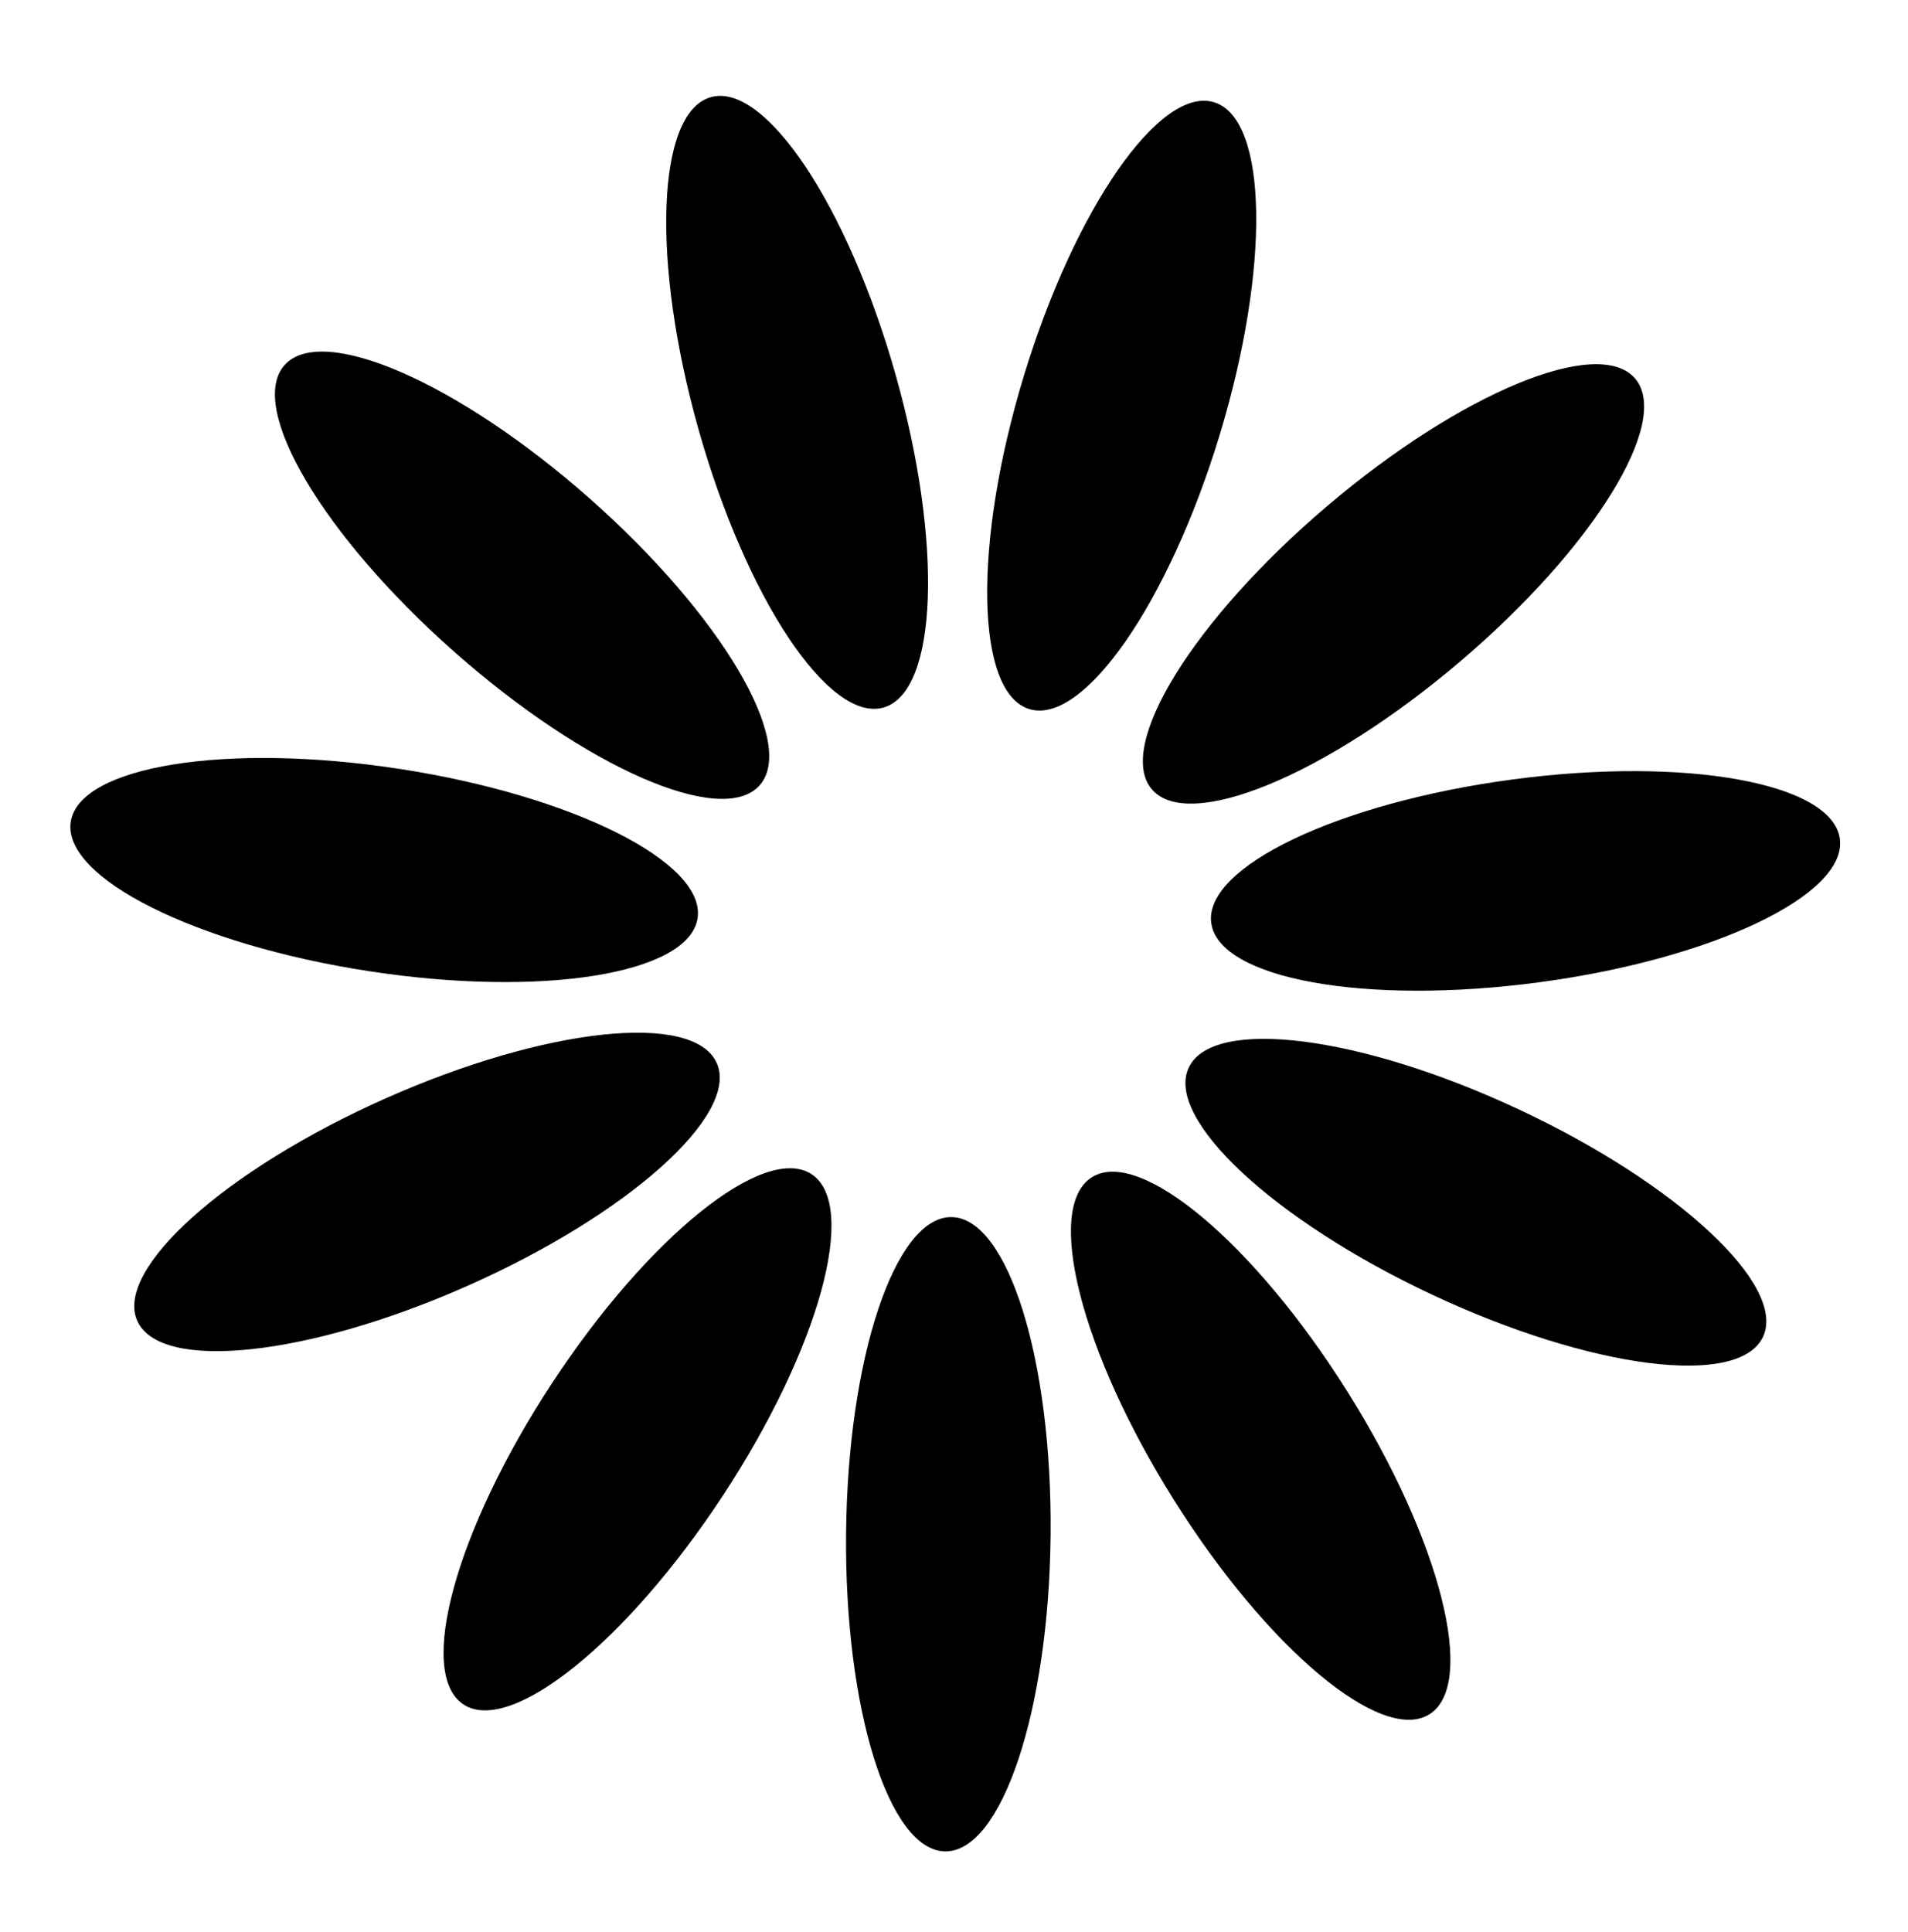
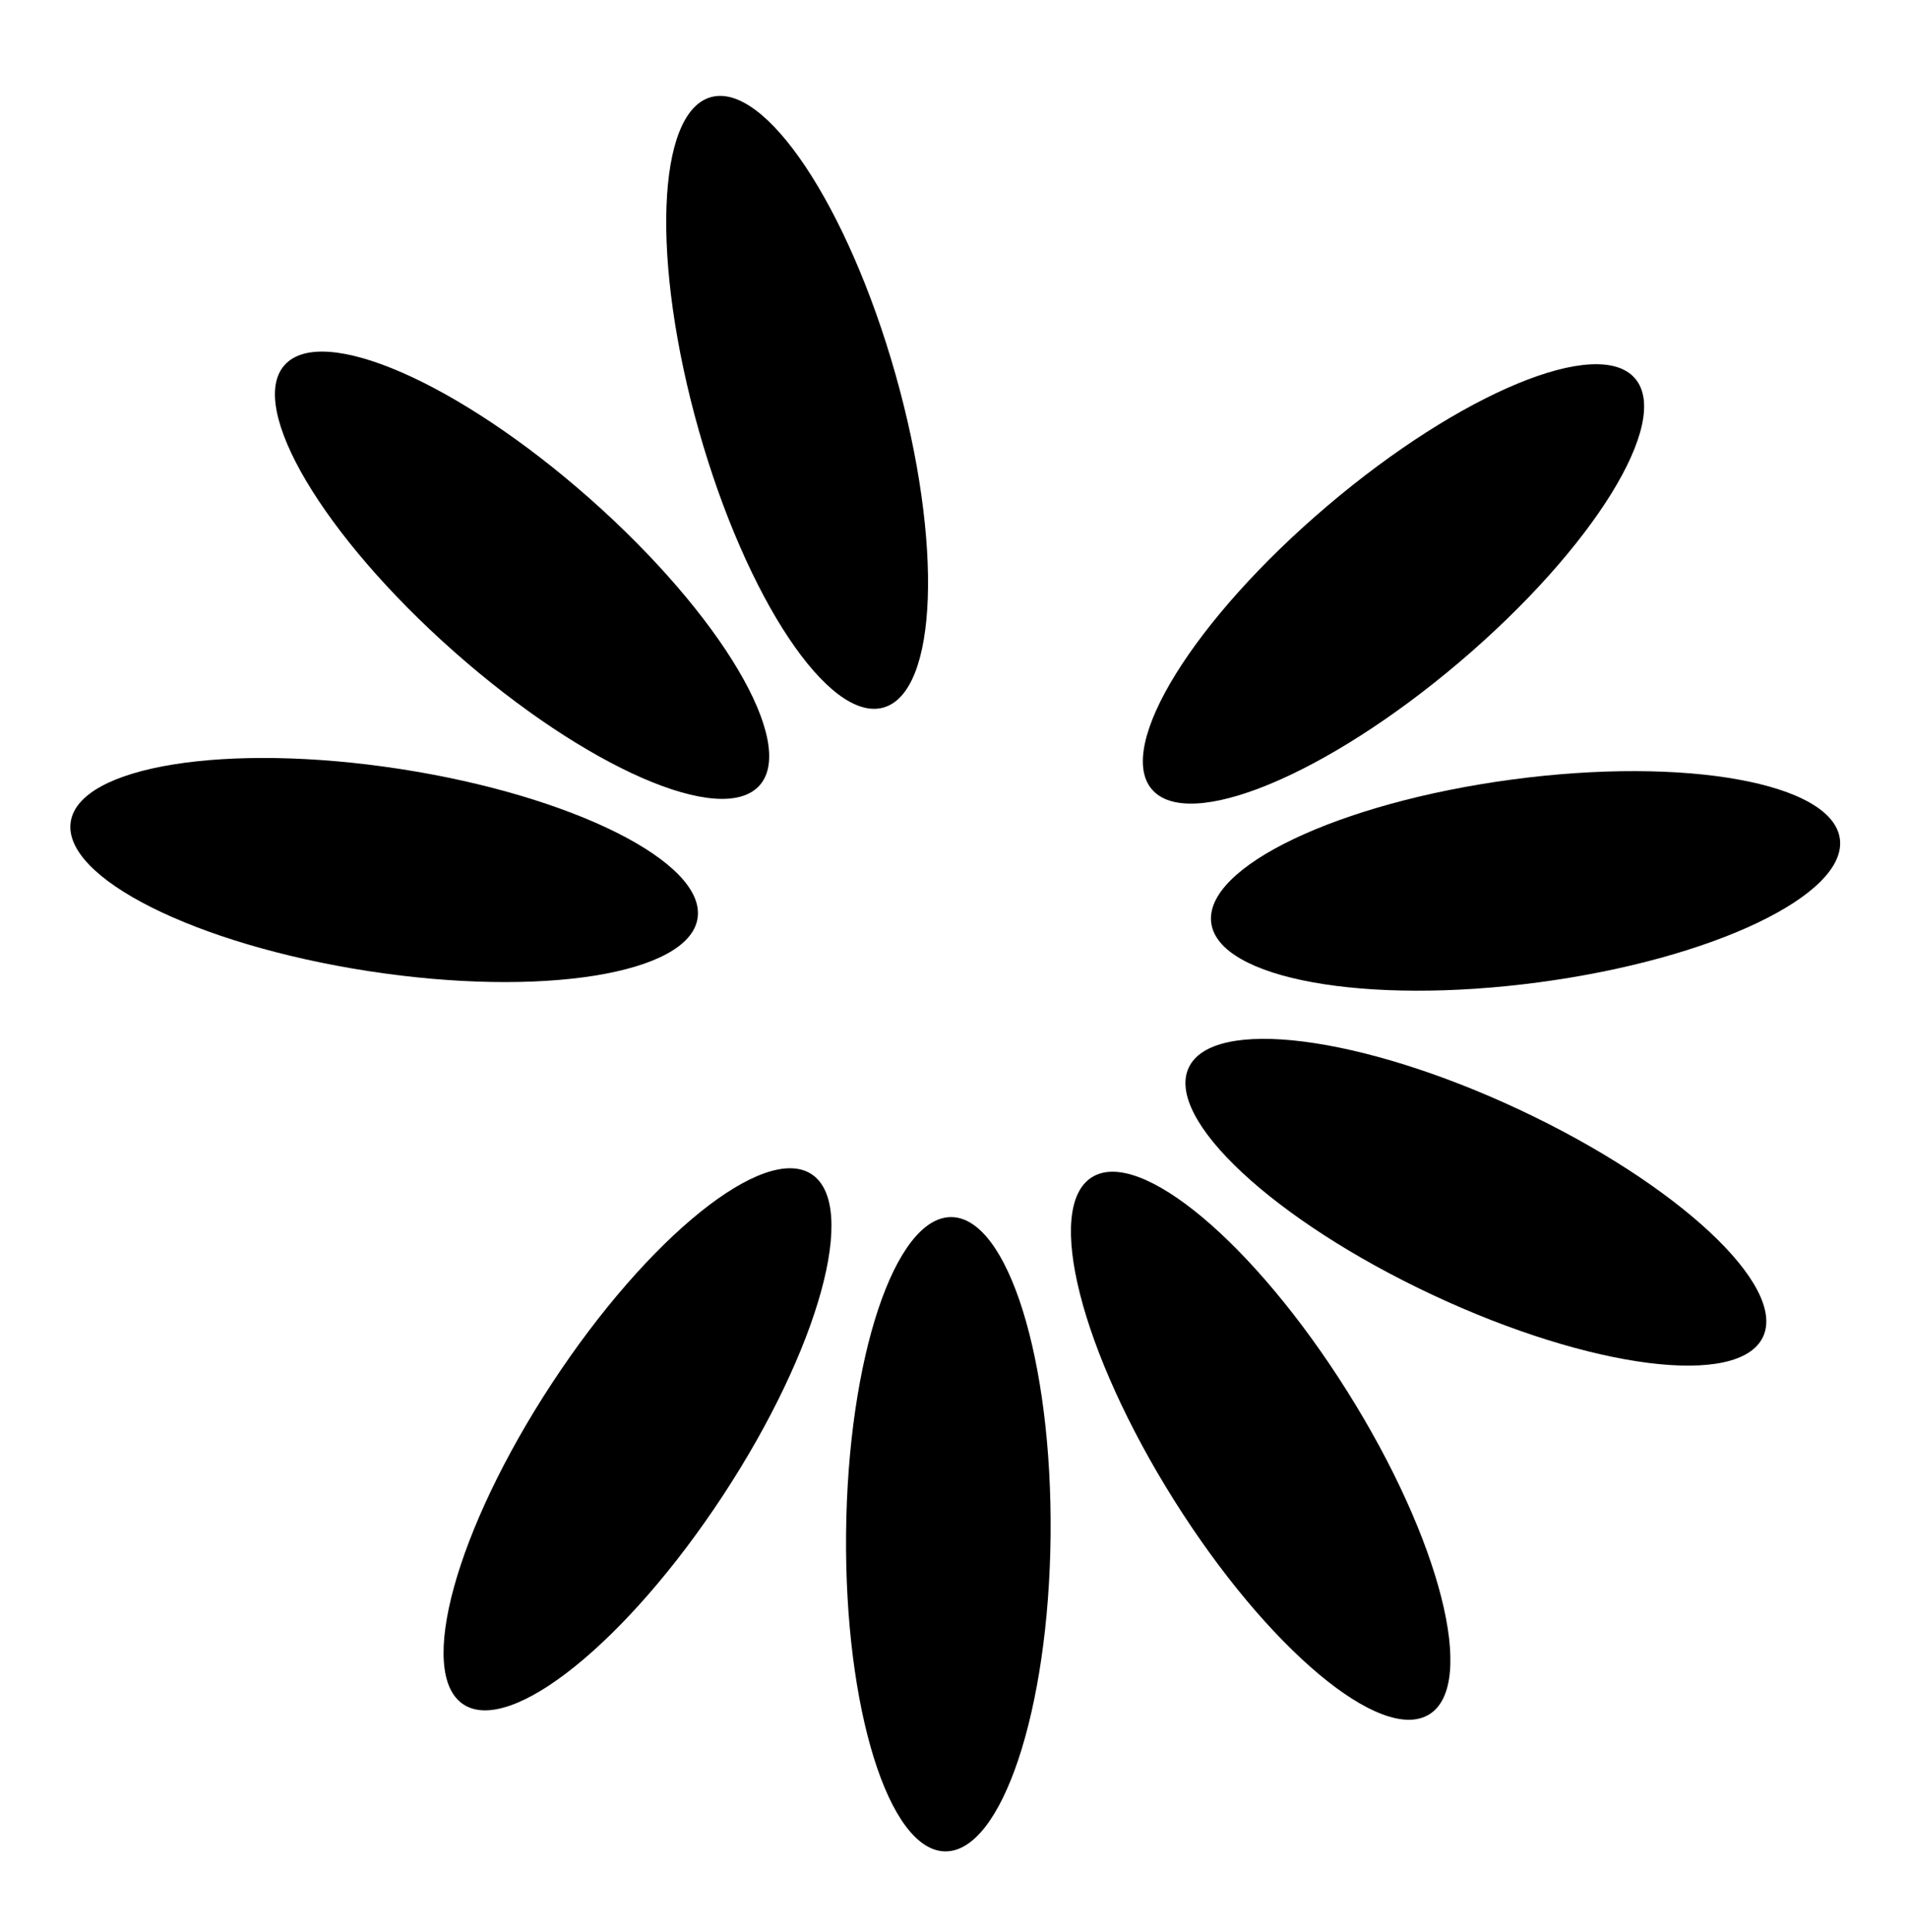
<svg xmlns="http://www.w3.org/2000/svg" width="80" height="81" viewBox="0 0 80 81" fill="none">
  <path d="M44.05 64.359C44.122 57.016 42.26 51.045 39.892 51.022C37.524 50.999 35.546 56.933 35.475 64.275C35.403 71.618 37.264 77.59 39.632 77.613C42.001 77.636 43.978 71.702 44.05 64.359Z" fill="black" />
  <path d="M30.314 62.692C34.345 56.553 36.008 50.524 34.028 49.224C32.048 47.924 27.176 51.846 23.146 57.984C19.115 64.123 17.453 70.152 19.432 71.452C21.412 72.752 26.284 68.83 30.314 62.692Z" fill="black" />
-   <path d="M19.646 53.885C26.355 50.901 31.014 46.727 30.052 44.563C29.089 42.4 22.87 43.065 16.16 46.049C9.451 49.034 4.792 53.207 5.755 55.371C6.717 57.535 12.937 56.869 19.646 53.885Z" fill="black" />
  <path d="M29.248 38.495C29.608 36.155 24.017 33.352 16.759 32.234C9.502 31.117 3.326 32.109 2.966 34.45C2.605 36.791 8.197 39.593 15.455 40.711C22.712 41.828 28.888 40.836 29.248 38.495Z" fill="black" />
  <path d="M31.852 32.92C33.42 31.145 30.231 25.765 24.729 20.902C19.227 16.039 13.495 13.535 11.927 15.31C10.358 17.084 13.548 22.465 19.05 27.328C24.552 32.191 30.284 34.694 31.852 32.92Z" fill="black" />
  <path d="M37.043 29.661C39.322 29.016 39.548 22.765 37.549 15.7C35.549 8.634 32.081 3.429 29.802 4.074C27.524 4.718 27.297 10.969 29.297 18.035C31.296 25.1 34.764 30.306 37.043 29.661Z" fill="black" />
-   <path d="M51.133 18.255C53.272 11.23 53.169 4.976 50.903 4.286C48.638 3.597 45.068 8.732 42.929 15.757C40.791 22.782 40.894 29.036 43.16 29.726C45.425 30.415 48.995 25.28 51.133 18.255Z" fill="black" />
  <path d="M61.203 27.747C66.799 22.992 70.093 17.675 68.56 15.87C67.026 14.066 61.247 16.457 55.651 21.211C50.054 25.965 46.761 31.283 48.294 33.087C49.827 34.892 55.607 32.501 61.203 27.747Z" fill="black" />
  <path d="M64.533 41.179C71.811 40.206 77.457 37.513 77.143 35.166C76.829 32.819 70.674 31.705 63.396 32.679C56.118 33.653 50.472 36.345 50.786 38.692C51.1 41.039 57.255 42.153 64.533 41.179Z" fill="black" />
  <path d="M73.921 56.042C74.926 53.898 70.35 49.633 63.701 46.517C57.052 43.401 50.847 42.613 49.842 44.757C48.837 46.902 53.412 51.166 60.062 54.282C66.711 57.398 72.916 58.186 73.921 56.042Z" fill="black" />
  <path d="M59.935 71.864C61.94 70.604 60.397 64.542 56.488 58.326C52.579 52.109 47.785 48.092 45.781 49.352C43.776 50.613 45.319 56.674 49.228 62.891C53.136 69.107 57.93 73.125 59.935 71.864Z" fill="black" />
</svg>